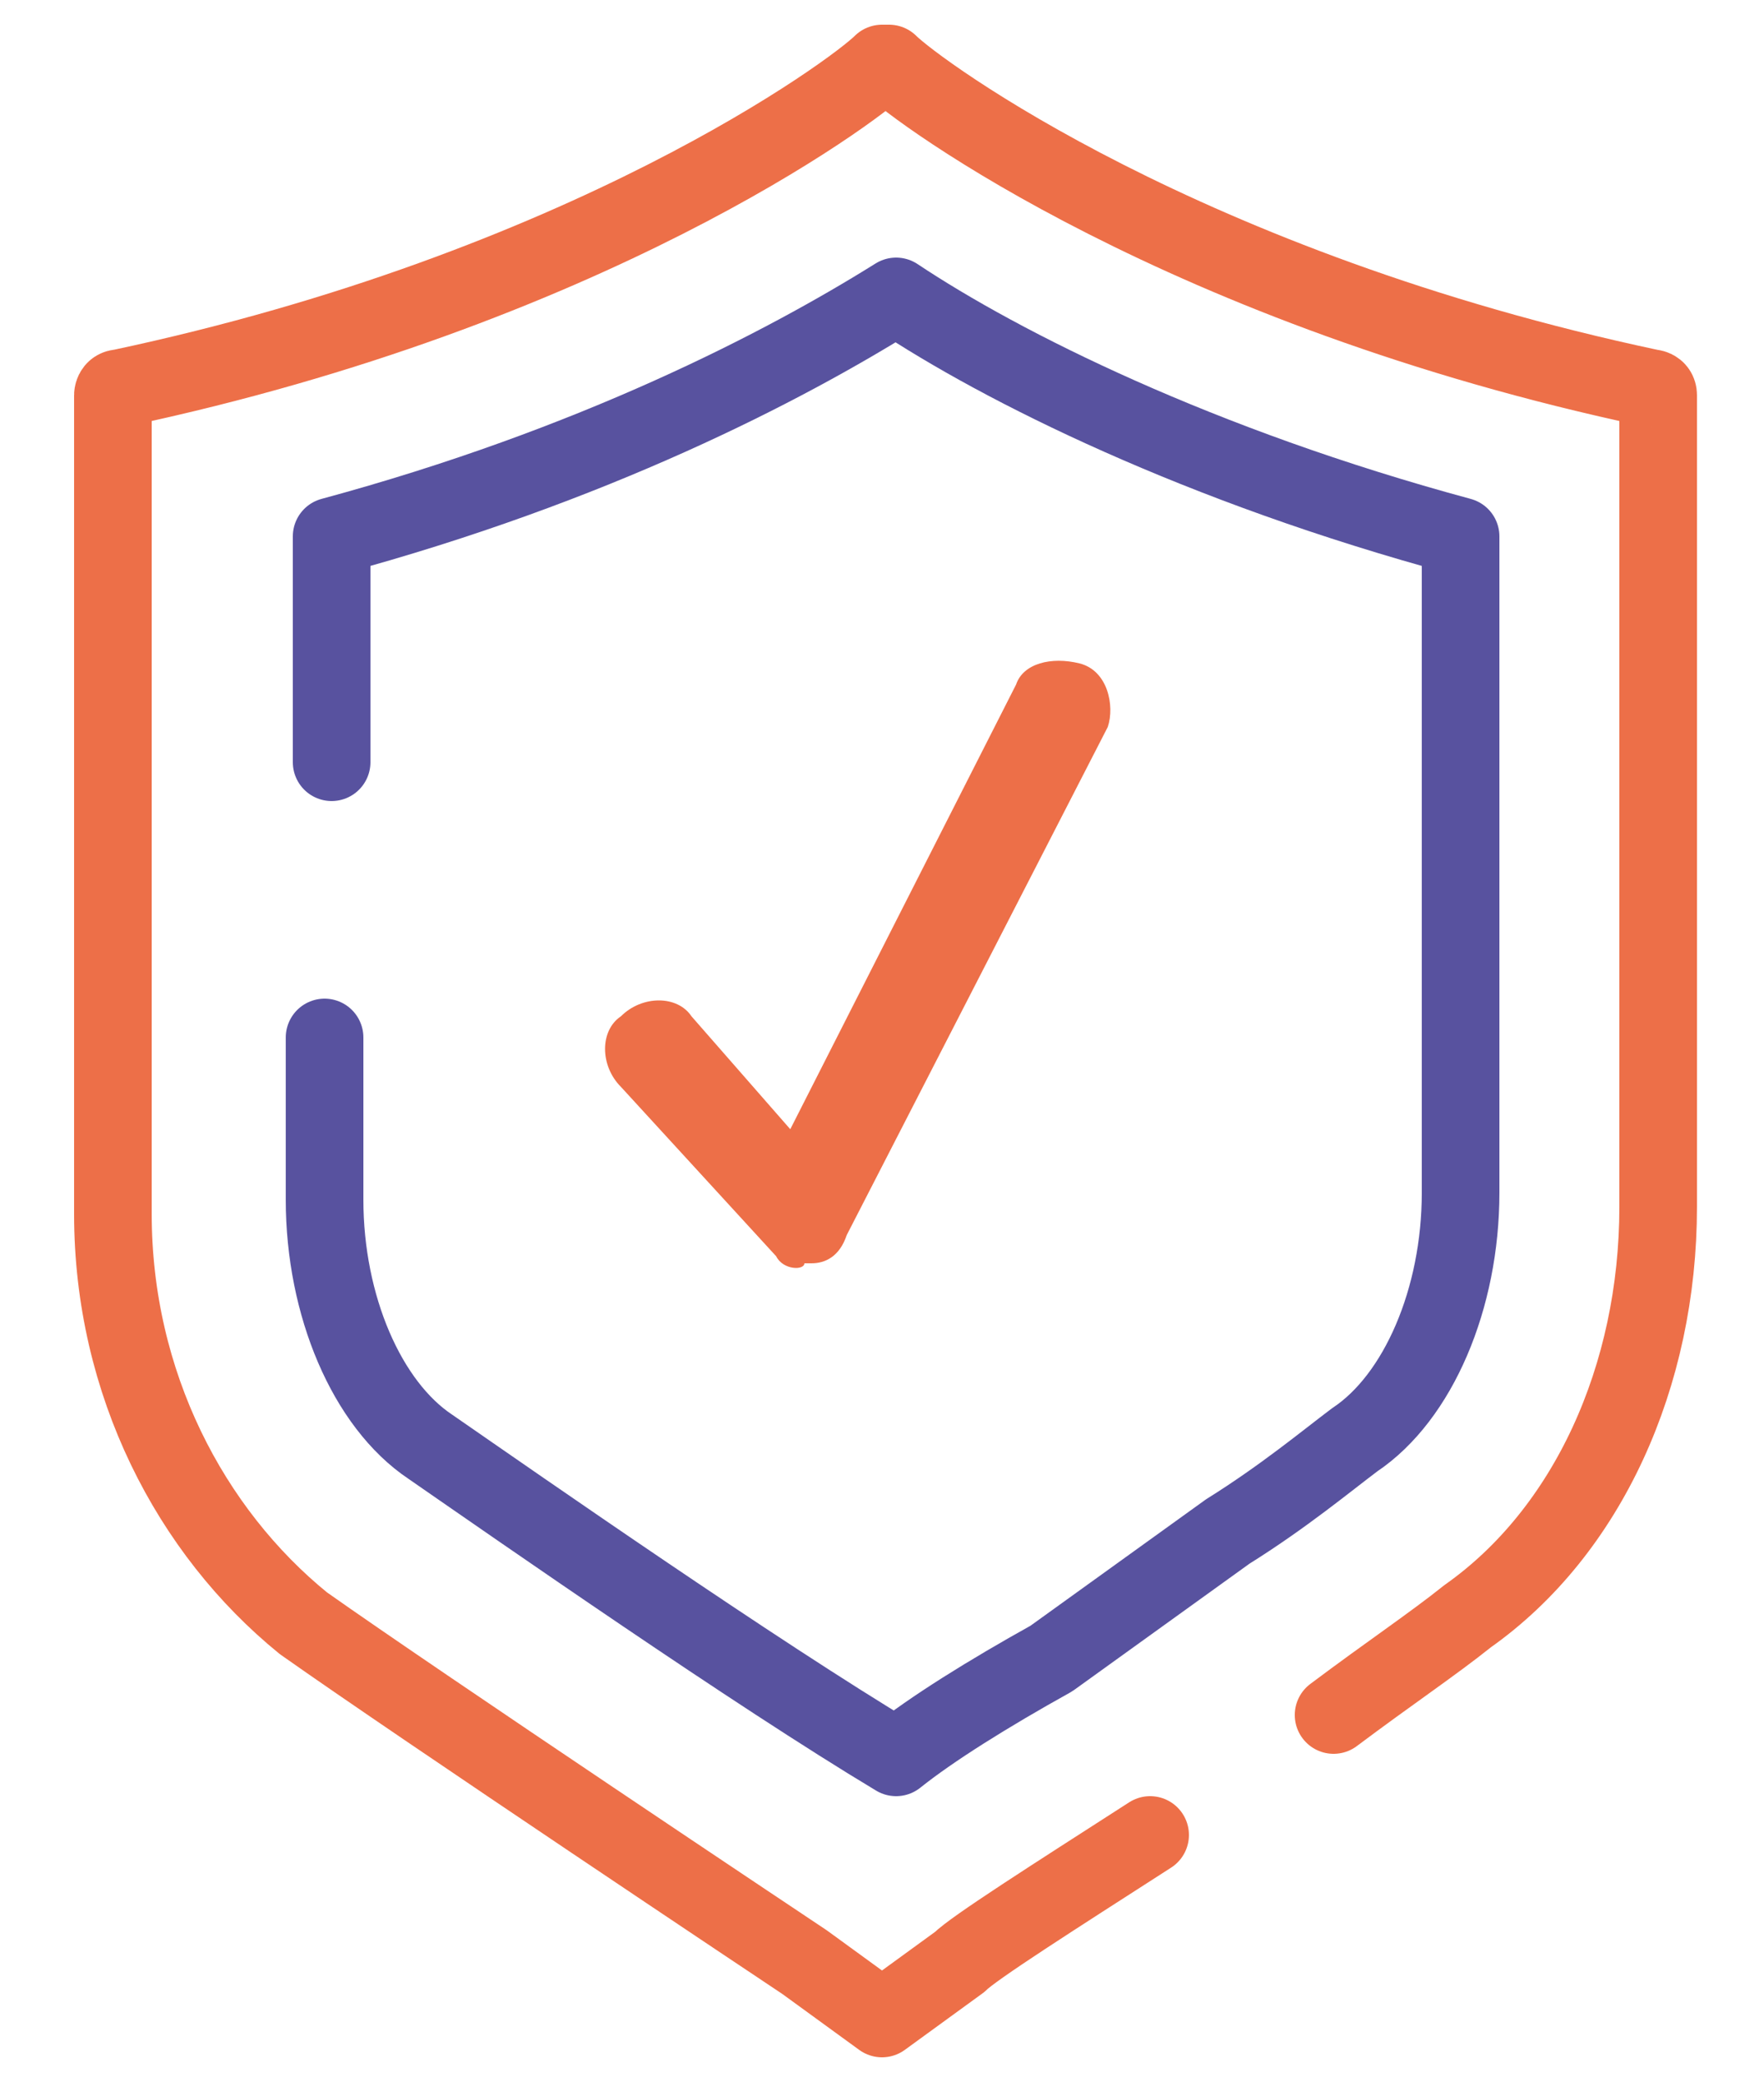
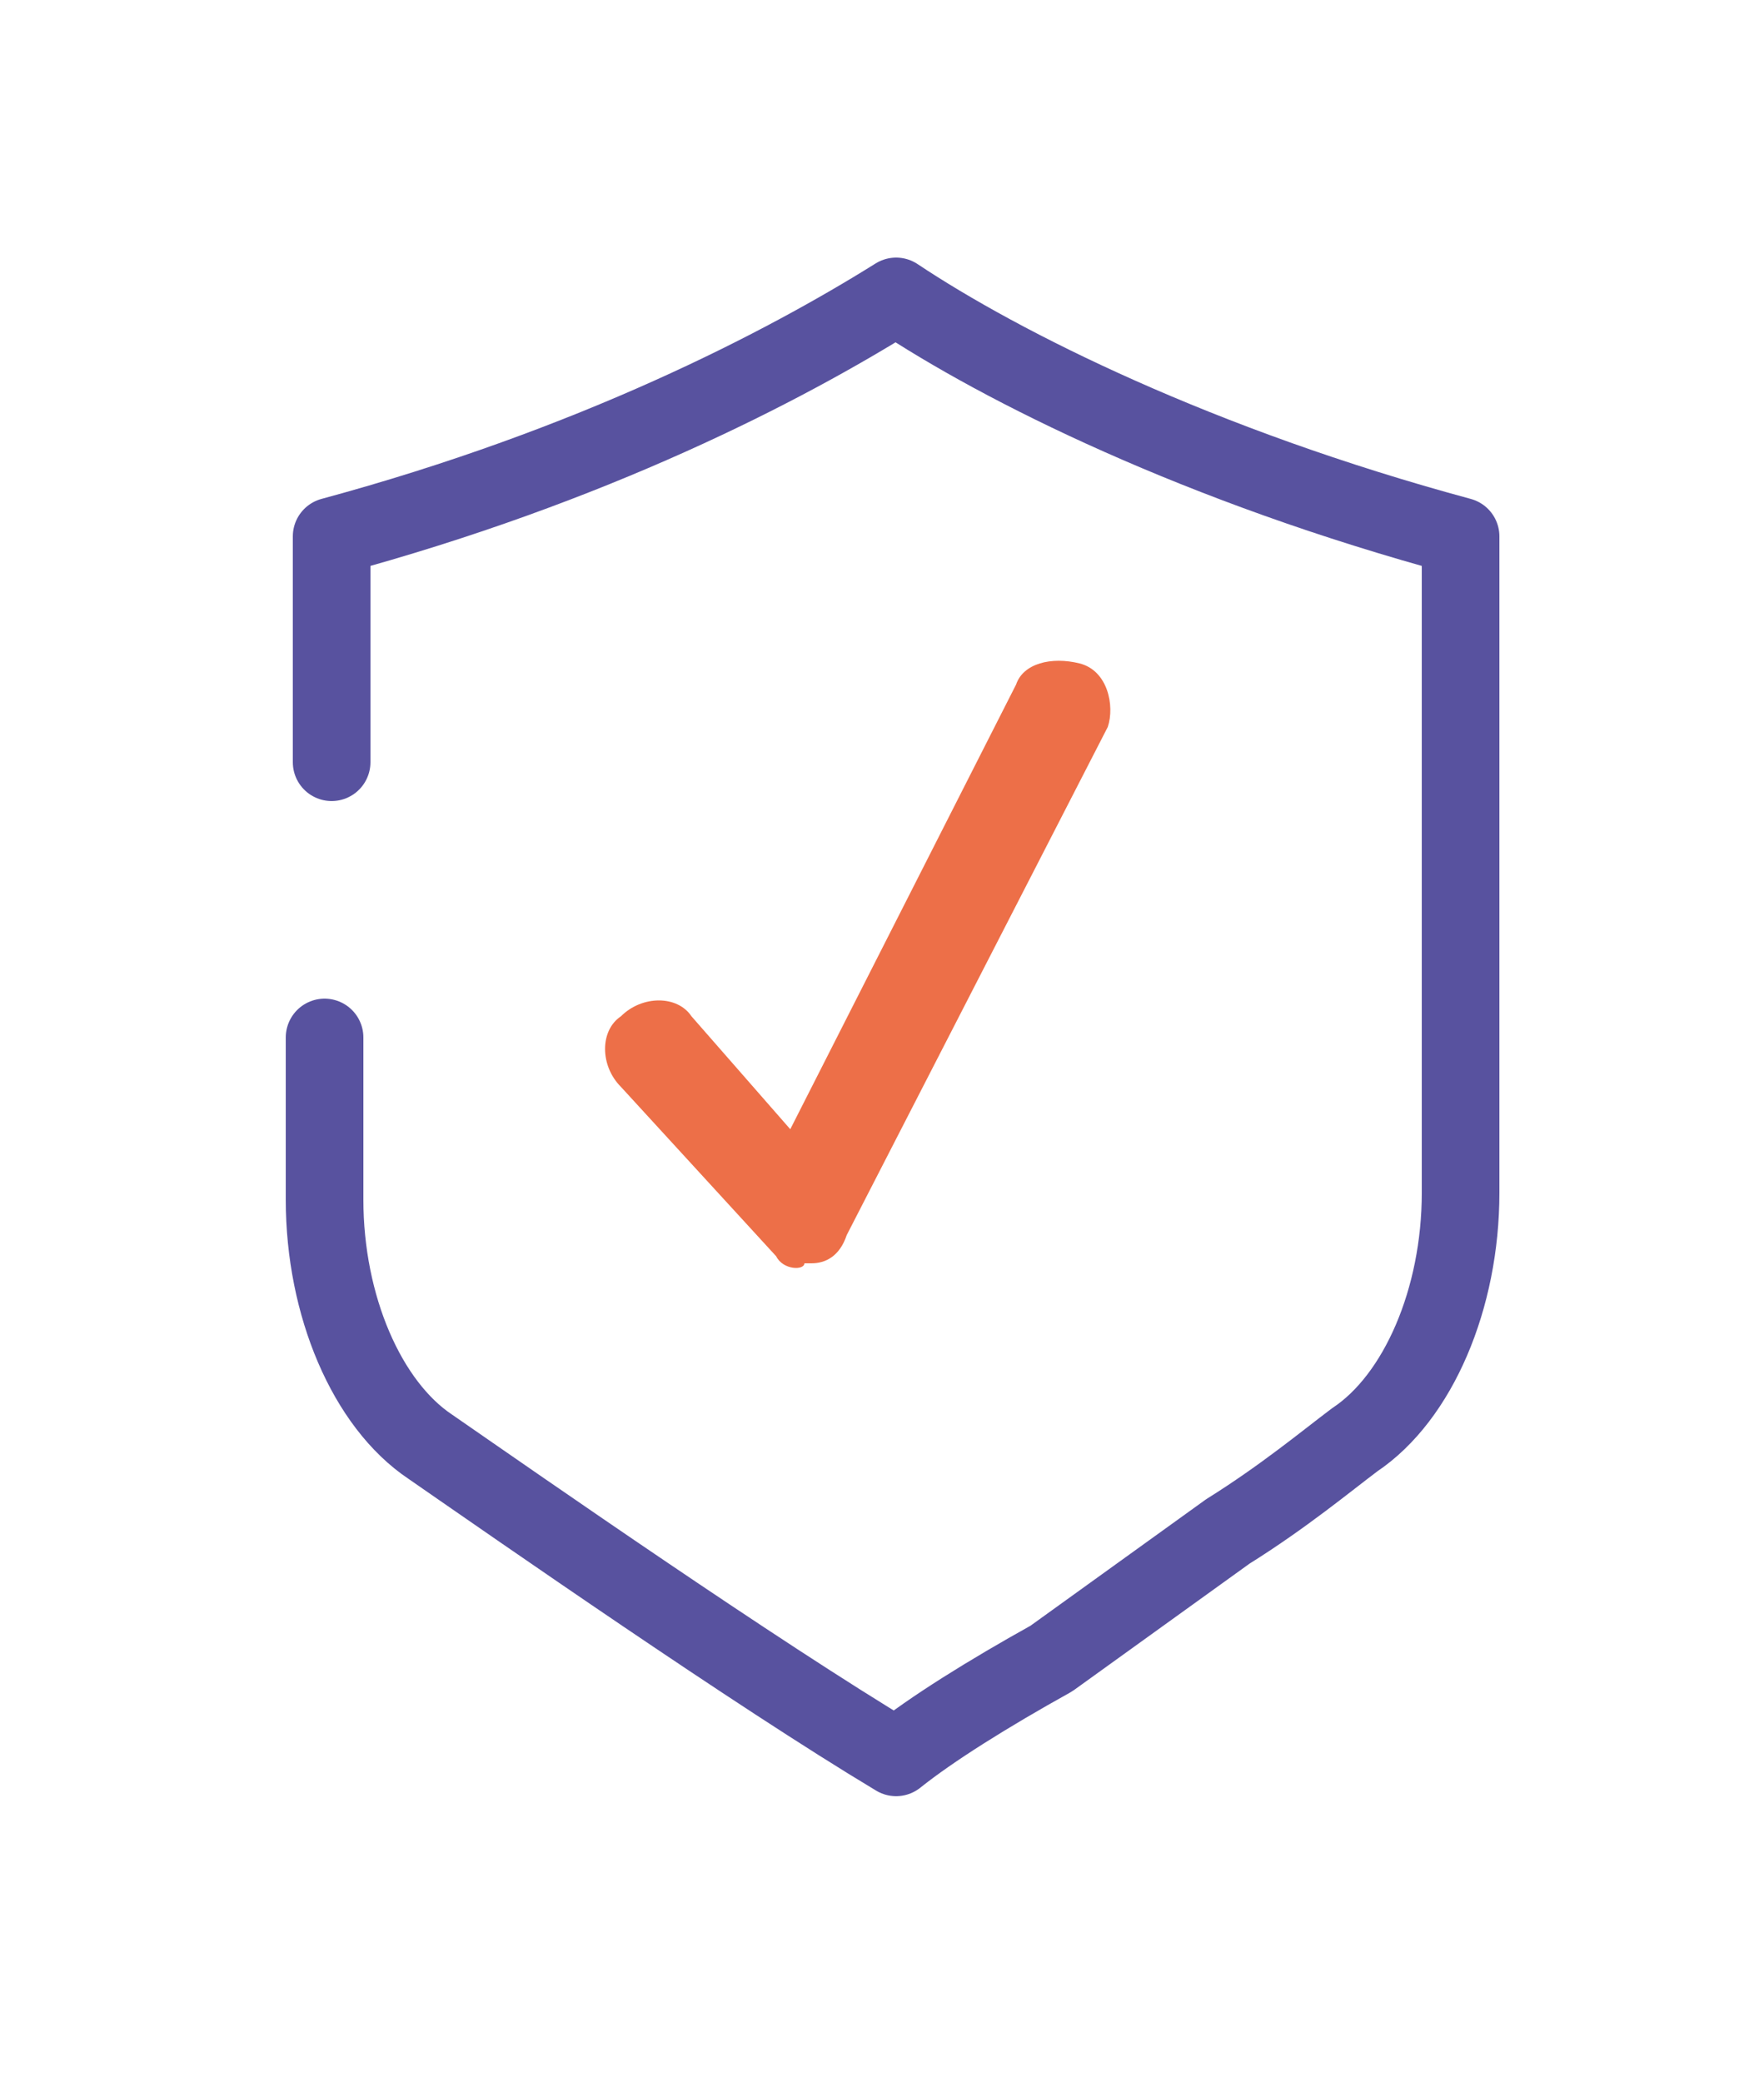
<svg xmlns="http://www.w3.org/2000/svg" viewBox="0 0 25 29.5" xml:space="preserve">
  <switch>
    <g>
-       <path d="M16.3 26c-1.4.9-2.5 1.6-2.7 1.8l-1.1.8-1.1-.8c-.3-.2-5.4-3.6-7.1-4.8-1.6-1.3-2.7-3.4-2.7-5.8V5.6s0-.1.1-.1C8.3 4.1 12.1 1.3 12.5.9h.1c.4.4 4.2 3.2 10.8 4.6 0 0 .1 0 .1.1v11.5c0 2.4-1 4.6-2.7 5.8-.5.4-1.1.8-1.9 1.4" style="fill:none;stroke:#ed6f48;stroke-width:1.1;stroke-linecap:round;stroke-linejoin:round;stroke-miterlimit:10" />
      <path d="M4.6 14.7V17c0 1.5.6 2.9 1.5 3.5 1.3.9 4.6 3.2 6.6 4.4.5-.4 1.3-.9 2.2-1.4l2.5-1.8c.8-.5 1.4-1 1.8-1.3.9-.6 1.5-2 1.5-3.5V7.6c-3.7-1-6.5-2.4-8-3.4-1.6 1-4.3 2.4-8 3.4v3.2" style="fill:none;stroke:#58529f;stroke-width:1.1;stroke-linecap:round;stroke-linejoin:round;stroke-miterlimit:10" />
      <path d="m11 17.8-2.2-2.4c-.3-.3-.3-.8 0-1 .3-.3.8-.3 1 0l1.4 1.6 3.2-6.3c.1-.3.5-.4.9-.3s.5.6.4.9L12 17.5c-.1.3-.3.4-.5.4h-.1c0 .1-.3.1-.4-.1" style="fill:#ed6f48" />
    </g>
  </switch>
</svg>